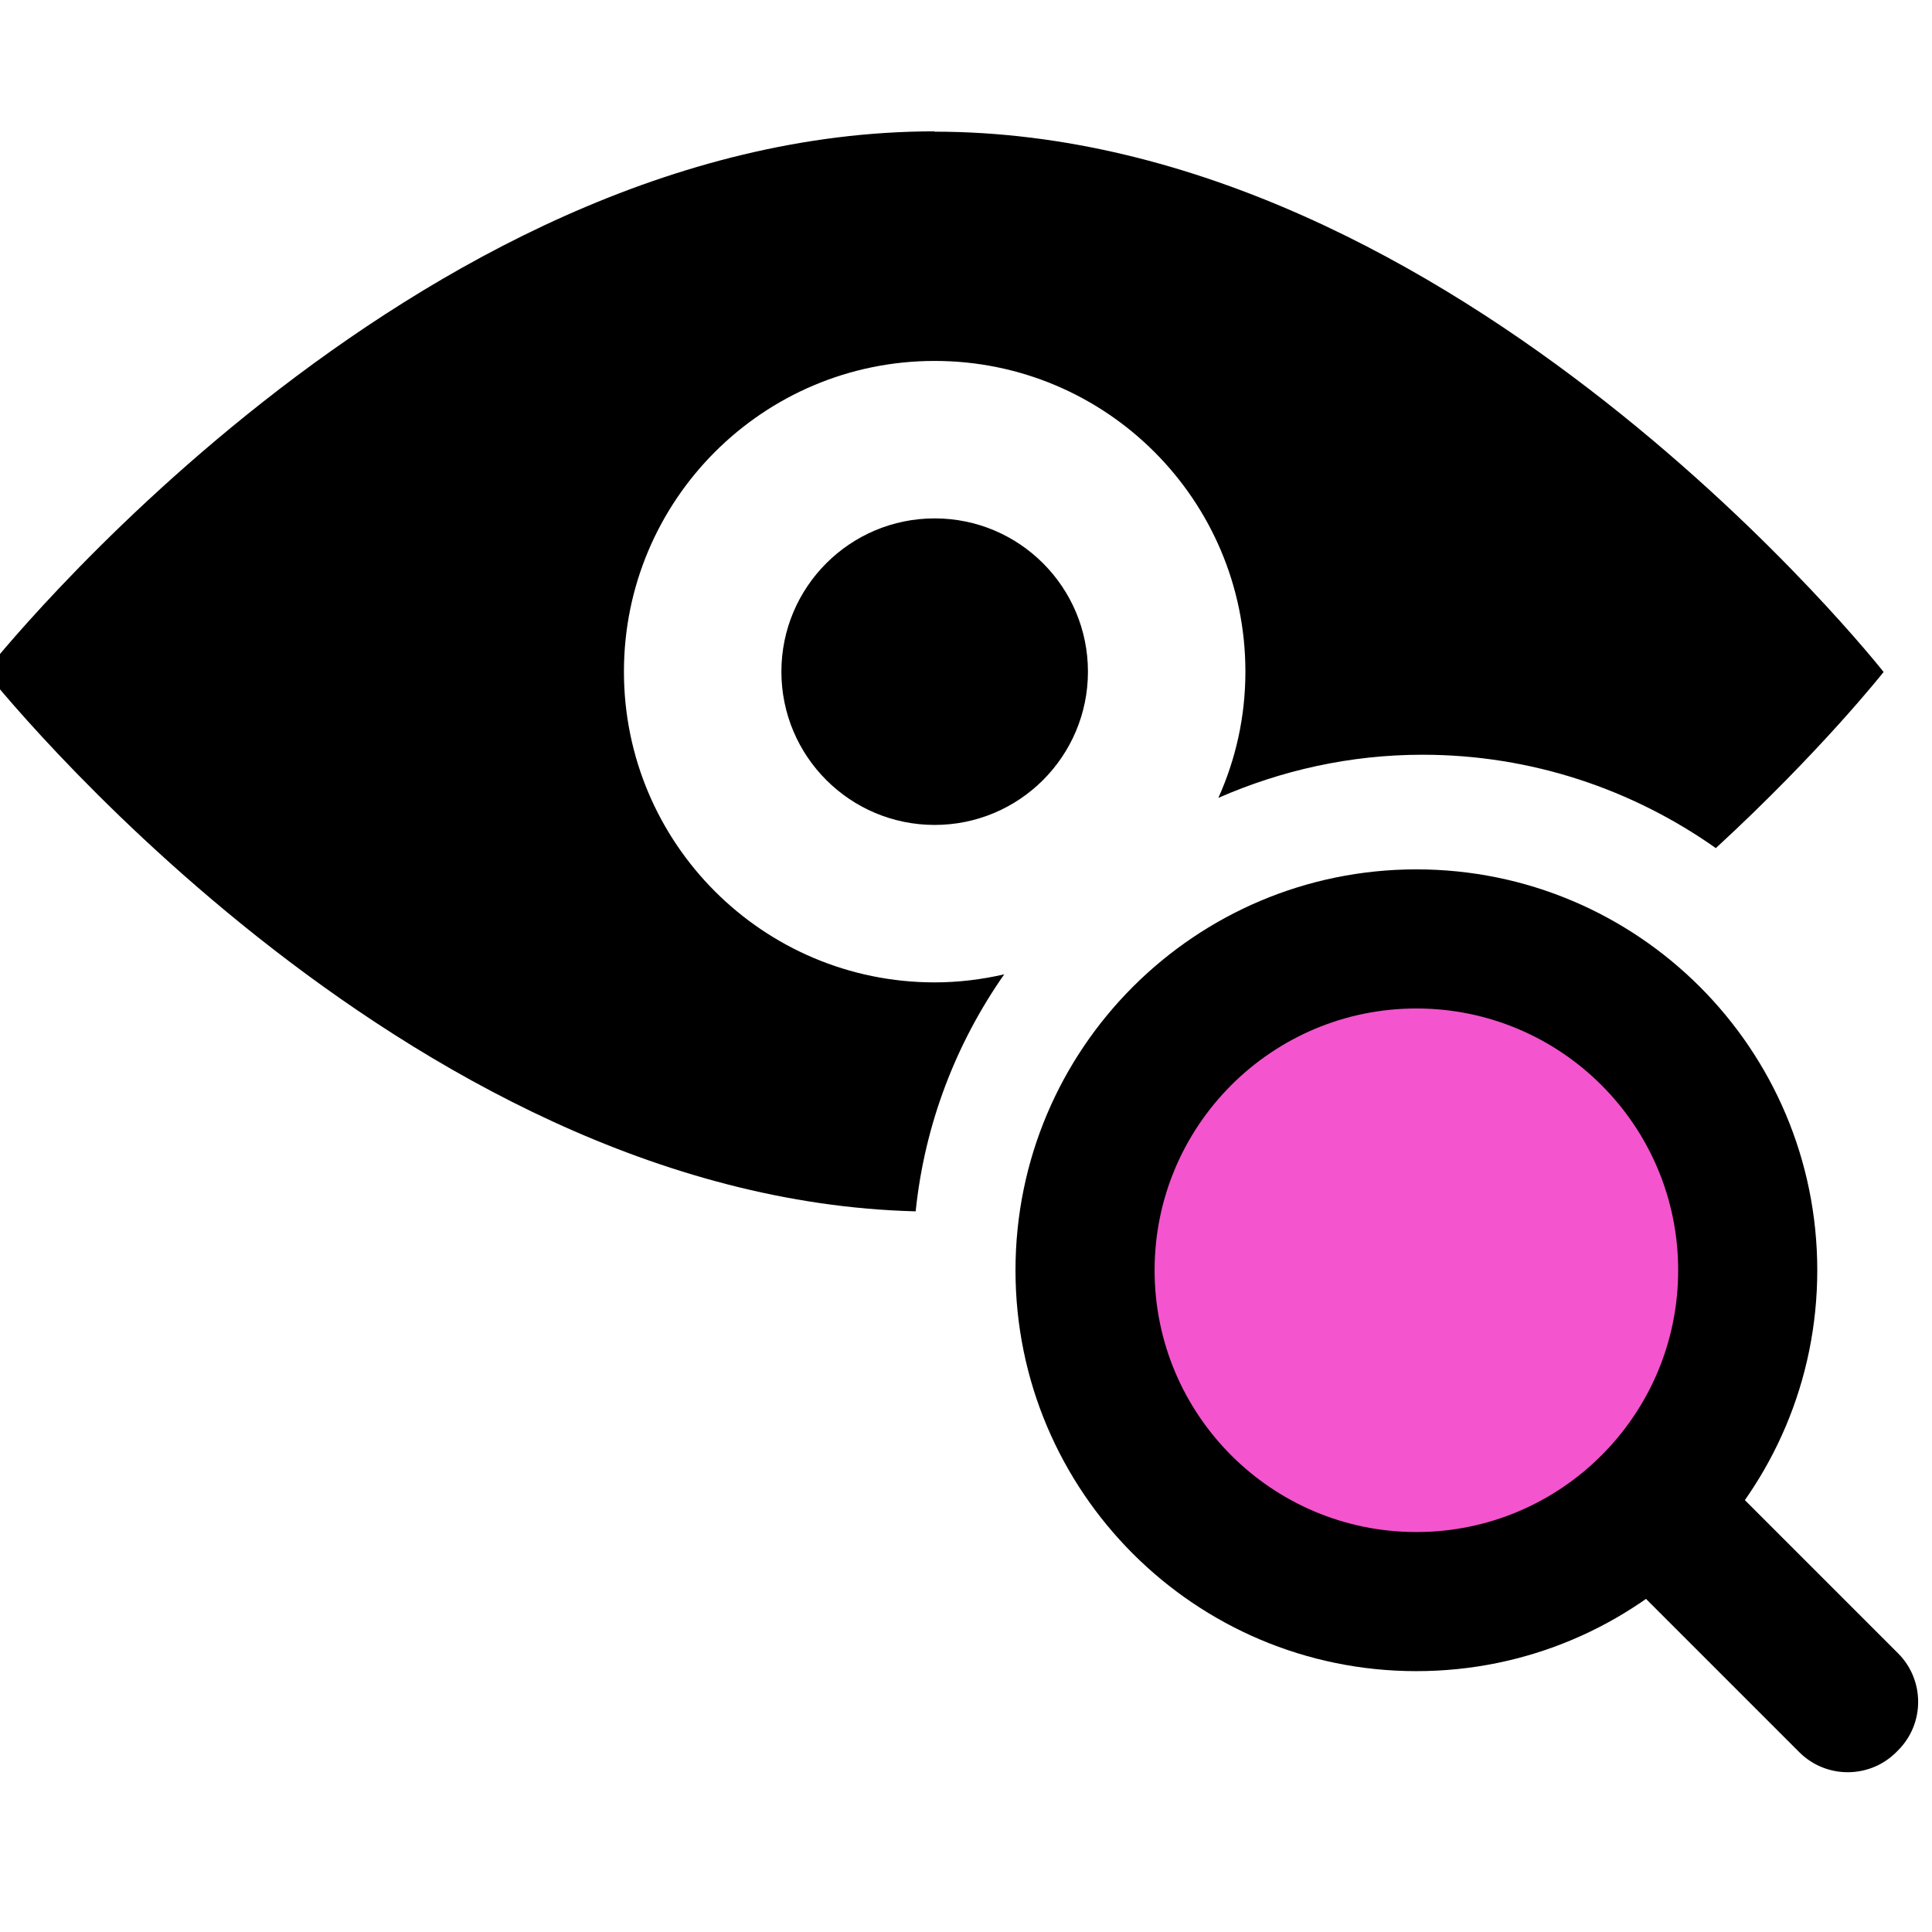
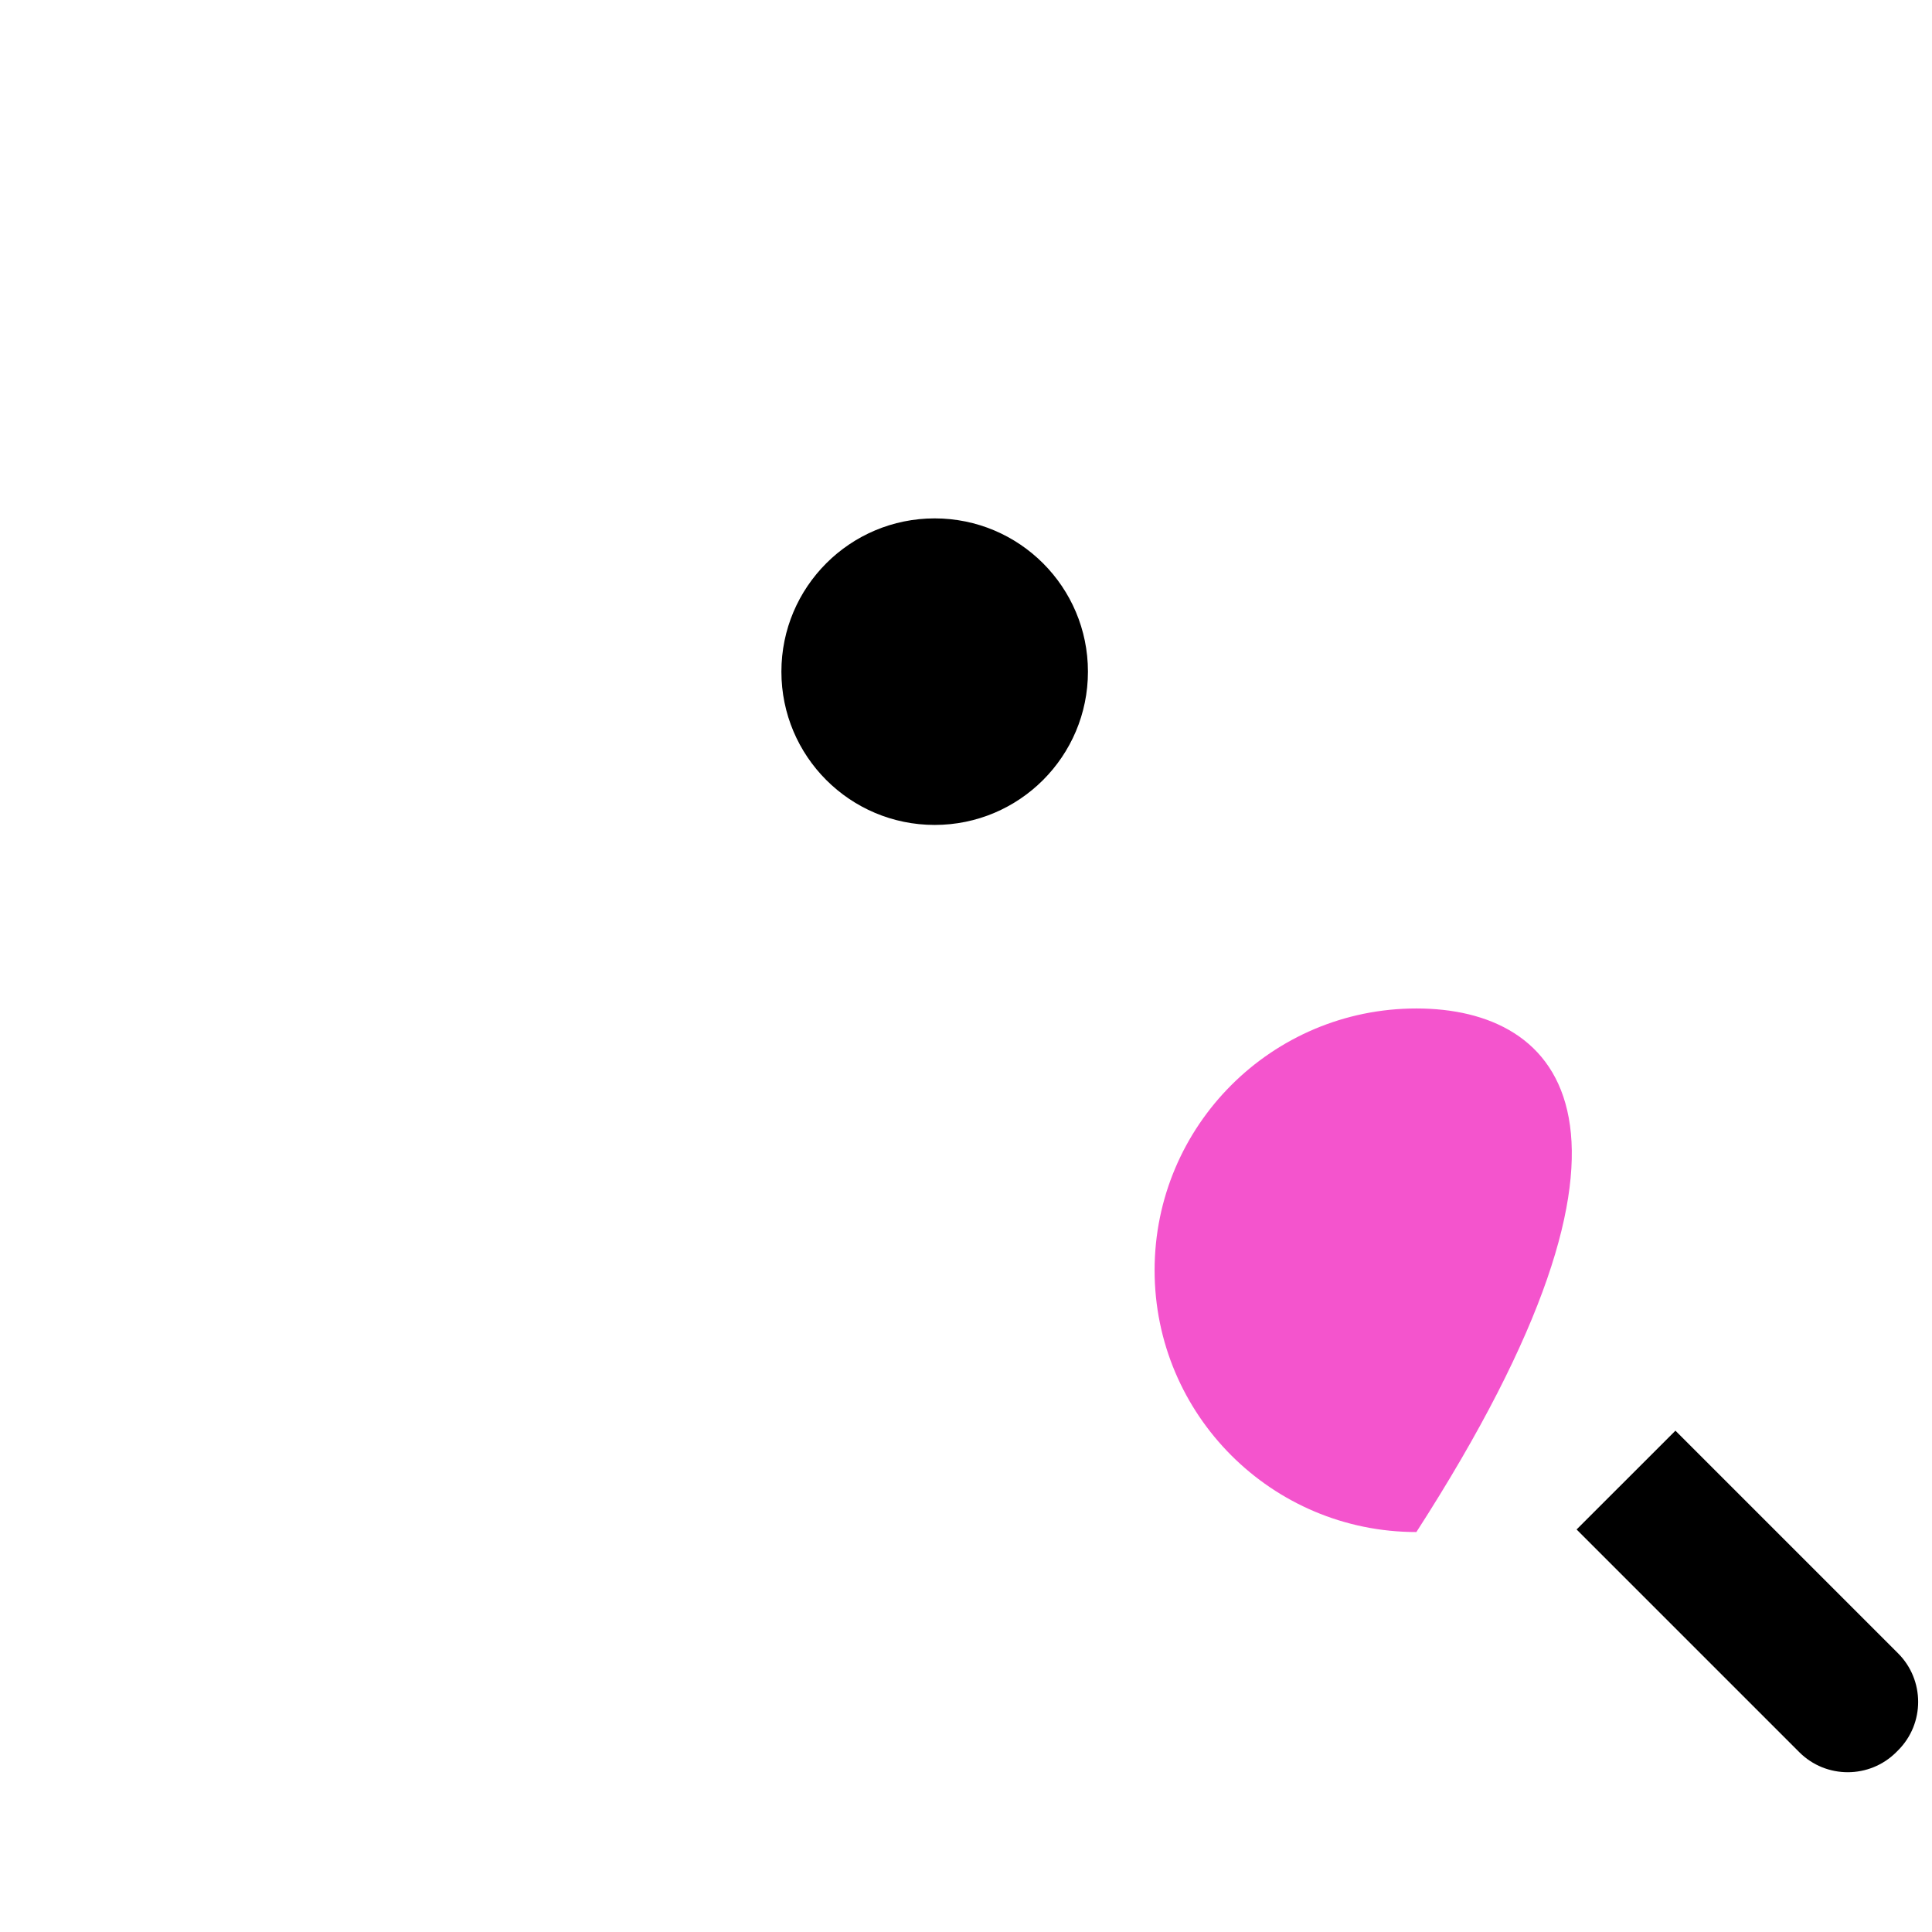
<svg xmlns="http://www.w3.org/2000/svg" width="60" height="60" viewBox="0 0 60 60" fill="none">
-   <path d="M29.027 4.079C12.747 4.079 -0.453 20.859 -0.453 20.859C-0.453 20.859 12.427 37.219 28.437 37.619C28.717 34.899 29.697 32.389 31.187 30.259C30.487 30.419 29.767 30.509 29.027 30.509C23.697 30.509 19.377 26.189 19.377 20.859C19.377 15.529 23.697 11.209 29.027 11.209C34.357 11.209 38.677 15.529 38.677 20.859C38.677 22.259 38.377 23.579 37.837 24.779C39.777 23.929 41.917 23.439 44.177 23.439C47.567 23.439 50.707 24.519 53.287 26.339C56.567 23.319 58.497 20.869 58.497 20.869C58.497 20.869 45.297 4.089 29.017 4.089L29.027 4.079Z" fill="black" />
  <path d="M29.027 25.619C31.656 25.619 33.787 23.488 33.787 20.859C33.787 18.23 31.656 16.099 29.027 16.099C26.398 16.099 24.267 18.23 24.267 20.859C24.267 23.488 26.398 25.619 29.027 25.619Z" fill="black" />
-   <path d="M43.987 51.899C50.863 51.899 56.437 46.325 56.437 39.449C56.437 32.573 50.863 26.999 43.987 26.999C37.111 26.999 31.537 32.573 31.537 39.449C31.537 46.325 37.111 51.899 43.987 51.899Z" fill="black" />
  <path d="M48.97 47.492L52.032 44.431L58.947 51.346C59.774 52.173 59.781 53.524 58.947 54.358L58.89 54.415C58.063 55.242 56.712 55.249 55.878 54.415L48.963 47.5L48.97 47.492Z" fill="black" />
-   <path d="M43.987 47.579C48.477 47.579 52.117 43.939 52.117 39.449C52.117 34.959 48.477 31.319 43.987 31.319C39.497 31.319 35.857 34.959 35.857 39.449C35.857 43.939 39.497 47.579 43.987 47.579Z" fill="#F454CD" />
+   <path d="M43.987 47.579C52.117 34.959 48.477 31.319 43.987 31.319C39.497 31.319 35.857 34.959 35.857 39.449C35.857 43.939 39.497 47.579 43.987 47.579Z" fill="#F454CD" />
</svg>